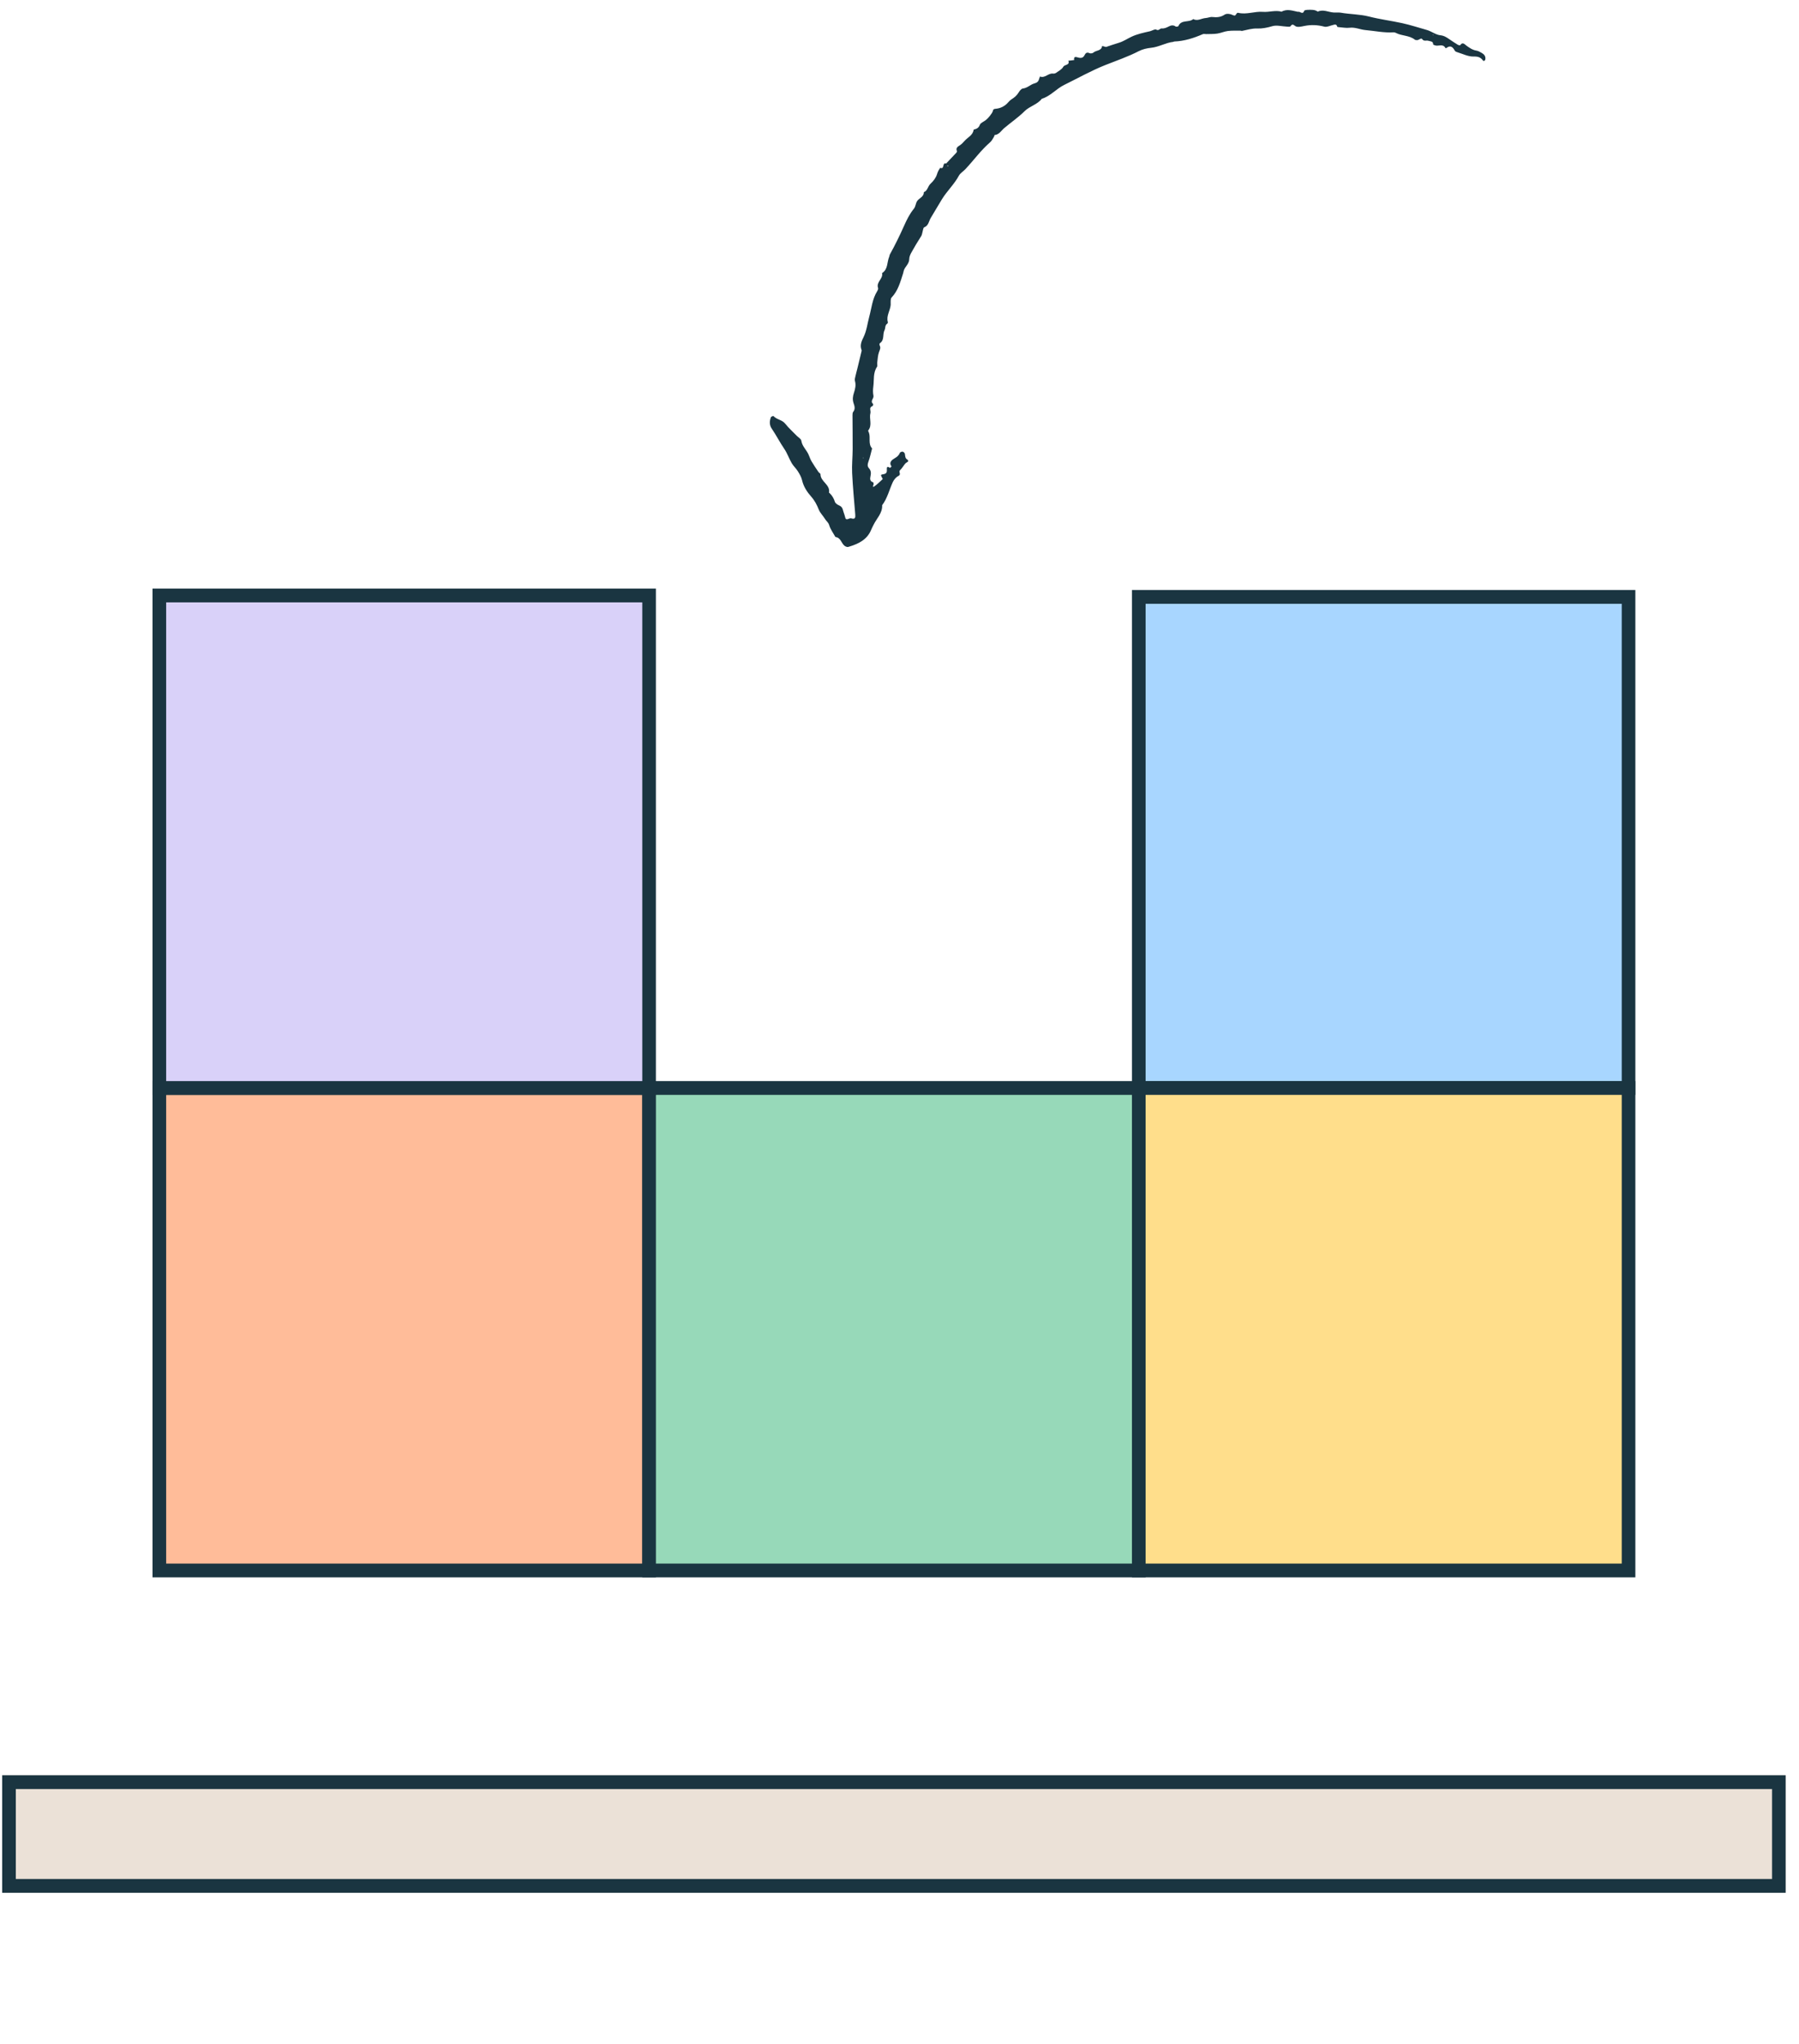
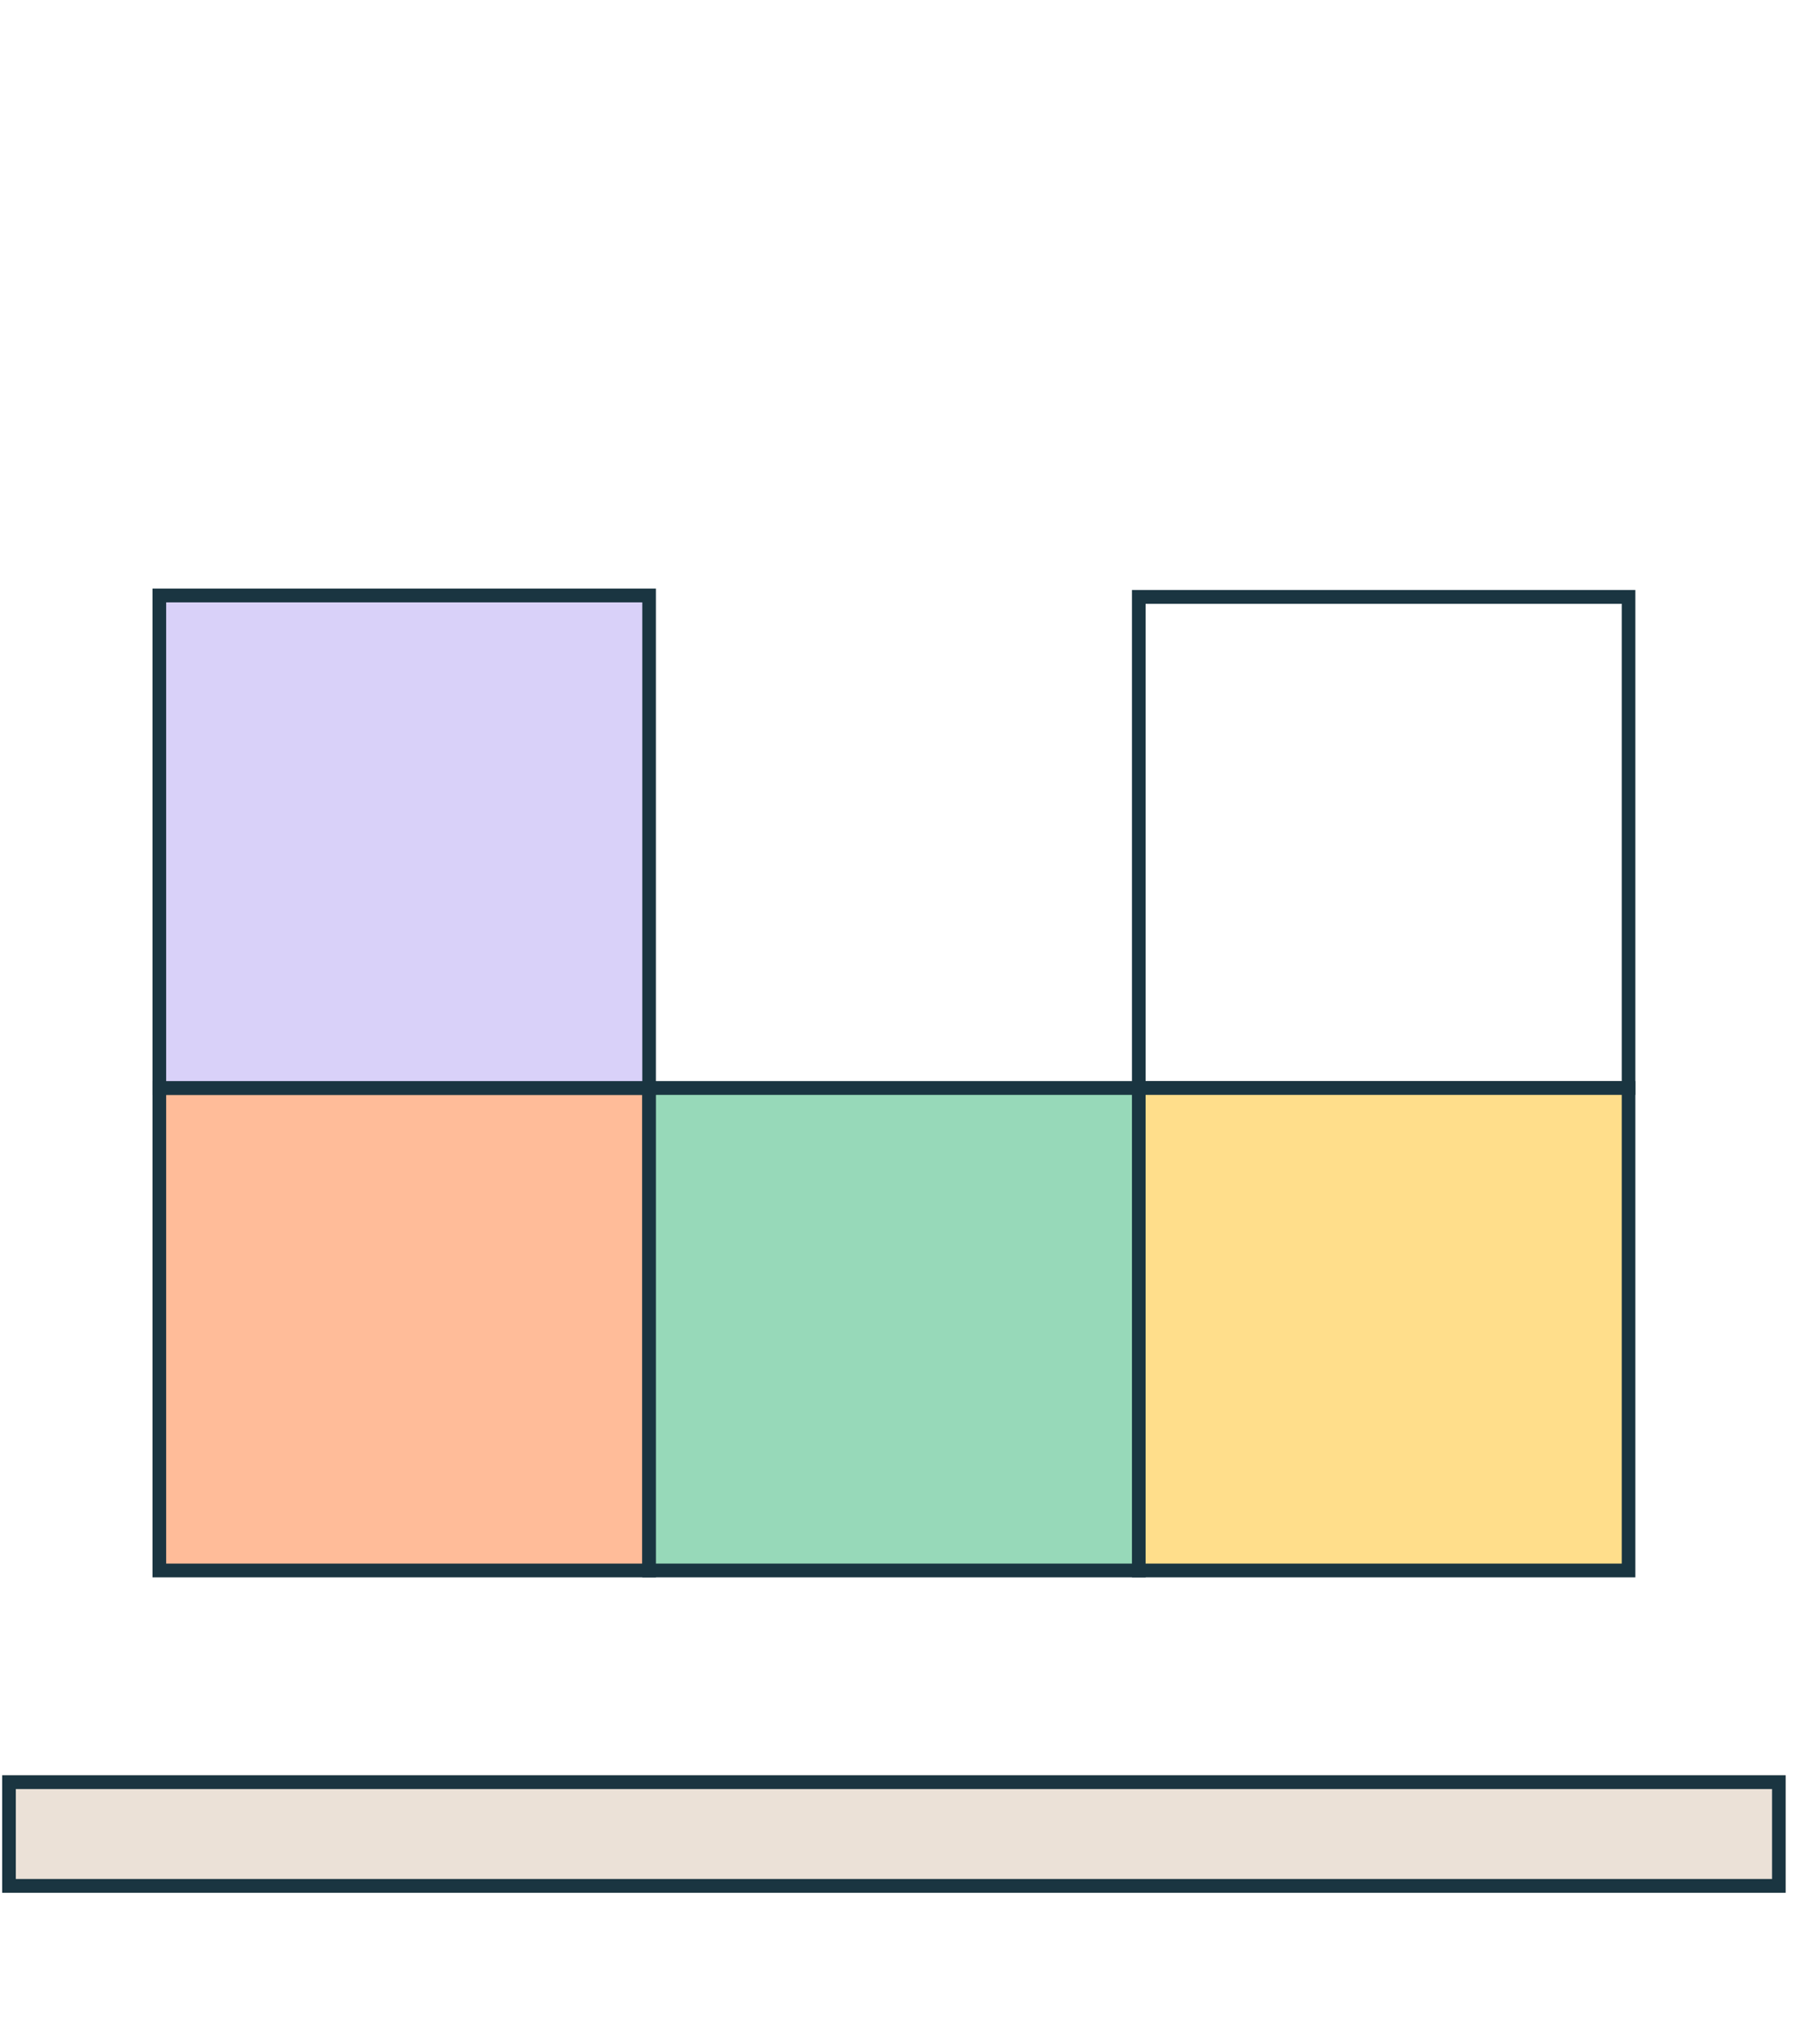
<svg xmlns="http://www.w3.org/2000/svg" width="103" height="117" viewBox="0 0 103 117" fill="none">
  <path d="M37.163 62.281H9.123V89.901H37.163V62.281Z" fill="#FFBC99" />
  <path d="M37.553 61.887V90.295H8.732V61.887H37.553ZM9.513 89.507H36.773V62.676H9.513V89.507Z" fill="#1A3541" />
-   <path d="M93.241 34.169H65.201V62.282H93.241V34.169Z" fill="#A8D6FF" />
  <path d="M93.631 33.774V62.677H64.811V33.774H93.631ZM65.591 61.887H92.851V34.564H65.591V61.887Z" fill="#1A3541" />
  <path d="M65.204 62.281H37.164V89.901H65.204V62.281Z" fill="#97D9B9" />
  <path d="M65.594 61.887V90.295H36.773V61.887H65.594ZM37.554 89.507H64.814V62.676H37.554V89.507Z" fill="#1A3541" />
  <path d="M93.241 62.281H65.201V89.901H93.241V62.281Z" fill="#FFDE8B" />
  <path d="M93.631 61.887V90.295H64.811V61.887H93.631ZM65.591 89.507H92.851V62.676H65.591V89.507Z" fill="#1A3541" />
  <path d="M37.163 34.087H9.123V62.282H37.163V34.087Z" fill="#D9D1F9" />
  <path d="M37.553 33.692V62.676H8.732V33.692H37.553ZM9.513 61.887H36.773V34.482H9.513V61.887Z" fill="#1A3541" />
  <path d="M0.125 101.623H102.237V108.351H0.125V101.623Z" fill="#EBE1D7" />
  <path d="M102.236 101.623V108.352H0.125V101.623H102.236ZM0.905 107.562H101.457V102.413H0.905V107.562Z" fill="#1A3541" />
-   <path d="M74.32 0.679C74.006 0.617 73.692 0.491 73.376 0.669C73.019 0.57 72.664 0.706 72.312 0.678C71.835 0.639 71.373 0.85 70.897 0.735C70.763 0.702 70.787 0.949 70.627 0.879C70.541 0.841 70.449 0.806 70.356 0.796C70.278 0.787 70.179 0.793 70.119 0.835C69.9 0.986 69.668 1.003 69.412 0.974C69.288 0.96 69.156 1.025 69.026 1.033C68.789 1.048 68.566 1.225 68.317 1.092C68.077 1.309 67.632 1.105 67.469 1.492C67.458 1.52 67.344 1.541 67.312 1.518C67.166 1.416 67.042 1.449 66.897 1.525C66.785 1.584 66.645 1.642 66.527 1.627C66.403 1.611 66.351 1.788 66.196 1.693C66.124 1.649 65.961 1.761 65.837 1.79C65.473 1.873 65.107 1.947 64.766 2.111C64.531 2.225 64.313 2.372 64.059 2.449C63.811 2.523 63.567 2.609 63.322 2.69C63.309 2.716 63.297 2.743 63.284 2.769C63.299 2.743 63.314 2.717 63.328 2.691C63.253 2.671 63.177 2.651 63.102 2.631C63.067 2.925 62.752 2.868 62.597 3.014C62.552 3.056 62.436 3.071 62.379 3.044C62.232 2.973 62.153 3.04 62.099 3.151C62.017 3.321 61.887 3.338 61.726 3.292C61.593 3.253 61.463 3.219 61.501 3.437C61.446 3.444 61.391 3.451 61.336 3.458C61.279 3.465 61.223 3.471 61.167 3.477C61.267 3.743 60.953 3.682 60.875 3.827C60.797 3.971 60.613 4.063 60.468 4.168C60.422 4.201 60.348 4.22 60.291 4.212C60.018 4.175 59.83 4.493 59.542 4.38C59.529 4.417 59.513 4.453 59.503 4.491C59.465 4.633 59.411 4.725 59.233 4.772C59.001 4.833 58.827 5.038 58.562 5.068C58.473 5.078 58.377 5.199 58.323 5.292C58.218 5.468 58.072 5.587 57.902 5.694C57.808 5.753 57.738 5.848 57.658 5.927C57.486 6.099 57.266 6.199 57.036 6.223C56.912 6.235 56.866 6.243 56.841 6.362C56.815 6.481 56.577 6.77 56.442 6.875C56.324 6.966 56.142 7.031 56.098 7.148C56.028 7.333 55.904 7.383 55.745 7.421C55.709 7.744 55.405 7.859 55.223 8.068C55.149 8.152 55.07 8.236 54.979 8.301C54.858 8.388 54.707 8.447 54.785 8.643C54.795 8.668 54.781 8.714 54.761 8.735C54.566 8.946 54.367 9.153 54.169 9.362C53.934 9.279 54.09 9.718 53.833 9.606C53.749 9.72 53.689 9.834 53.646 9.978C53.585 10.18 53.434 10.374 53.273 10.521C53.117 10.665 53.115 10.917 52.894 11.001C52.901 11.256 52.651 11.329 52.526 11.488C52.415 11.63 52.441 11.805 52.317 11.956C52.085 12.238 51.916 12.58 51.766 12.916C51.517 13.475 51.251 14.023 50.953 14.557C50.929 14.599 50.929 14.653 50.91 14.698C50.777 15.011 50.85 15.412 50.502 15.634C50.576 15.955 50.152 16.145 50.273 16.484C50.291 16.535 50.255 16.617 50.222 16.671C49.94 17.12 49.902 17.639 49.767 18.133C49.663 18.516 49.624 18.918 49.447 19.285C49.336 19.515 49.216 19.76 49.328 20.034C49.343 20.071 49.323 20.125 49.312 20.169C49.238 20.48 49.162 20.791 49.086 21.102C49.048 21.256 49.005 21.408 48.971 21.563C48.954 21.64 48.926 21.727 48.947 21.798C49.02 22.042 48.964 22.266 48.888 22.497C48.827 22.682 48.801 22.868 48.868 23.072C48.919 23.226 48.988 23.407 48.851 23.573C48.813 23.618 48.809 23.698 48.809 23.762C48.81 24.412 48.822 25.062 48.818 25.712C48.816 26.168 48.766 26.625 48.788 27.079C48.826 27.871 48.902 28.661 48.967 29.452C48.981 29.63 48.964 29.745 48.733 29.671C48.681 29.654 48.608 29.695 48.546 29.715C48.435 29.749 48.408 29.696 48.386 29.599C48.354 29.459 48.294 29.325 48.259 29.186C48.229 29.065 48.171 28.989 48.05 28.936C47.953 28.893 47.828 28.816 47.801 28.728C47.741 28.531 47.644 28.369 47.499 28.227C47.487 28.216 47.463 28.205 47.464 28.197C47.546 27.739 46.975 27.574 46.977 27.149C46.977 27.104 46.891 27.064 46.856 27.013C46.721 26.811 46.582 26.61 46.459 26.4C46.387 26.277 46.346 26.135 46.285 26.005C46.162 25.74 45.924 25.54 45.878 25.226C45.864 25.123 45.709 25.04 45.619 24.948C45.395 24.717 45.152 24.5 44.953 24.25C44.775 24.026 44.467 24.023 44.286 23.818C44.274 23.805 44.153 23.845 44.139 23.881C44.053 24.104 44.045 24.333 44.186 24.538C44.442 24.913 44.646 25.318 44.902 25.694C45.074 25.946 45.173 26.245 45.327 26.51C45.424 26.677 45.577 26.812 45.679 26.976C45.779 27.136 45.88 27.308 45.921 27.488C46.004 27.854 46.209 28.163 46.441 28.425C46.642 28.651 46.77 28.898 46.873 29.16C46.959 29.377 47.128 29.526 47.241 29.716C47.312 29.835 47.429 29.905 47.475 30.063C47.545 30.303 47.708 30.516 47.831 30.741C48.135 30.775 48.163 31.083 48.344 31.237C48.4 31.285 48.503 31.327 48.566 31.309C49.131 31.141 49.649 30.906 49.885 30.312C49.921 30.222 49.97 30.137 50.012 30.049C50.189 29.678 50.53 29.378 50.506 28.922C50.806 28.524 50.914 28.041 51.116 27.599C51.18 27.46 51.302 27.313 51.437 27.246C51.622 27.154 51.426 27.014 51.531 26.916C51.648 26.808 51.726 26.66 51.83 26.537C51.871 26.489 51.942 26.466 51.988 26.419C52.002 26.405 51.988 26.331 51.968 26.321C51.82 26.249 51.828 26.117 51.81 25.987C51.803 25.936 51.736 25.866 51.686 25.856C51.635 25.845 51.535 25.884 51.519 25.925C51.459 26.078 51.359 26.153 51.214 26.239C51.103 26.305 50.858 26.459 51.045 26.698C51.049 26.702 50.964 26.789 50.957 26.784C50.86 26.72 50.764 26.68 50.776 26.849C50.788 27.019 50.767 27.122 50.564 27.149C50.412 27.169 50.415 27.192 50.513 27.366C50.524 27.386 50.542 27.422 50.536 27.428C50.381 27.569 50.234 27.722 50.062 27.841C49.971 27.904 49.965 27.844 50.008 27.761C50.029 27.72 50.008 27.61 49.989 27.606C49.8 27.562 49.811 27.397 49.834 27.29C49.874 27.107 49.884 26.953 49.751 26.804C49.655 26.696 49.665 26.581 49.717 26.44C49.809 26.192 49.862 25.929 49.931 25.672C49.693 25.408 49.851 25.067 49.752 24.776C49.736 24.73 49.694 24.663 49.71 24.642C49.956 24.333 49.75 23.971 49.836 23.643C49.871 23.508 49.726 23.324 49.961 23.242C49.983 23.234 50.003 23.135 49.986 23.12C49.797 22.955 50.044 22.816 50.009 22.651C49.972 22.482 49.979 22.296 50.002 22.122C50.053 21.744 49.978 21.343 50.214 20.995C50.251 20.939 50.214 20.838 50.225 20.76C50.252 20.553 50.258 20.337 50.33 20.145C50.378 20.016 50.436 19.915 50.367 19.781C50.349 19.745 50.35 19.664 50.372 19.65C50.657 19.469 50.517 19.139 50.644 18.898C50.703 18.786 50.654 18.618 50.801 18.526C50.823 18.512 50.839 18.462 50.832 18.436C50.731 18.084 50.966 17.787 50.995 17.457C51.002 17.378 50.987 17.297 50.995 17.217C51.001 17.154 51.006 17.073 51.046 17.032C51.42 16.642 51.547 16.139 51.706 15.65C51.721 15.603 51.729 15.554 51.741 15.506C51.804 15.263 52.055 15.123 52.059 14.823C52.063 14.601 52.234 14.375 52.35 14.161C52.472 13.934 52.623 13.722 52.752 13.499C52.79 13.431 52.796 13.346 52.82 13.27C52.848 13.181 52.856 13.037 52.913 13.015C53.168 12.915 53.175 12.664 53.287 12.48C53.509 12.121 53.713 11.752 53.937 11.394C54.226 10.929 54.635 10.548 54.898 10.061C54.978 9.911 55.152 9.812 55.274 9.682C55.752 9.173 56.159 8.602 56.692 8.141C56.786 8.06 56.841 7.935 56.91 7.829C56.93 7.798 56.934 7.73 56.951 7.729C57.212 7.702 57.322 7.481 57.493 7.336C57.879 7.009 58.303 6.721 58.66 6.366C58.956 6.073 59.391 5.989 59.645 5.656C60.144 5.505 60.47 5.087 60.926 4.863C61.709 4.48 62.464 4.05 63.281 3.725C63.922 3.47 64.583 3.247 65.201 2.928C65.413 2.818 65.667 2.76 65.908 2.736C66.354 2.69 66.74 2.444 67.182 2.395C67.198 2.393 67.212 2.377 67.227 2.376C67.807 2.355 68.344 2.182 68.869 1.954C68.923 1.931 68.998 1.954 69.062 1.952C69.273 1.945 69.486 1.954 69.693 1.923C69.897 1.893 70.093 1.801 70.298 1.775C70.533 1.746 70.774 1.758 71.013 1.754C71.045 1.753 71.08 1.775 71.111 1.769C71.4 1.714 71.671 1.619 71.986 1.632C72.26 1.643 72.557 1.585 72.844 1.499C73.093 1.424 73.391 1.511 73.667 1.523C73.741 1.526 73.854 1.545 73.882 1.507C73.989 1.365 74.026 1.395 74.167 1.496C74.278 1.576 74.51 1.521 74.68 1.486C75.068 1.408 75.442 1.425 75.826 1.527C75.965 1.563 76.14 1.475 76.297 1.437C76.409 1.409 76.522 1.355 76.563 1.531C76.567 1.547 76.637 1.554 76.677 1.557C76.873 1.571 77.074 1.613 77.266 1.589C77.589 1.548 77.874 1.694 78.176 1.721C78.712 1.768 79.244 1.886 79.787 1.851C79.831 1.848 79.881 1.863 79.921 1.884C80.265 2.067 80.697 2.015 81.013 2.277C81.034 2.295 81.074 2.289 81.106 2.296C81.225 2.322 81.36 2.147 81.419 2.232C81.527 2.39 81.662 2.295 81.777 2.334C81.893 2.373 82.06 2.347 82.055 2.546C82.055 2.561 82.12 2.579 82.155 2.594C82.348 2.671 82.614 2.475 82.756 2.748C82.761 2.757 82.794 2.762 82.802 2.755C83.041 2.569 83.177 2.684 83.294 2.904C83.319 2.951 83.399 2.979 83.459 2.997C83.759 3.088 84.063 3.244 84.362 3.236C84.617 3.23 84.765 3.271 84.905 3.463C84.943 3.515 85.027 3.48 85.041 3.393C85.068 3.222 84.975 3.112 84.84 3.033C84.741 2.976 84.636 2.913 84.527 2.896C84.304 2.861 84.138 2.74 83.964 2.616C83.864 2.546 83.743 2.373 83.602 2.588C83.593 2.603 83.503 2.585 83.464 2.561C83.3 2.461 83.14 2.355 82.983 2.247C82.823 2.137 82.683 2.041 82.46 2.018C82.196 1.989 81.956 1.789 81.691 1.715C81.22 1.584 80.758 1.429 80.275 1.324C79.645 1.187 79.002 1.106 78.374 0.945C77.858 0.813 77.298 0.82 76.761 0.726C76.644 0.705 76.489 0.725 76.349 0.715C76.049 0.694 75.756 0.52 75.447 0.666C75.275 0.541 75.075 0.56 74.88 0.563C74.808 0.564 74.686 0.58 74.672 0.618C74.583 0.871 74.426 0.63 74.314 0.677C74.301 0.703 74.289 0.73 74.277 0.757C74.291 0.731 74.306 0.705 74.32 0.679ZM49.413 26.189L49.449 26.206L49.42 26.229L49.413 26.189ZM82.046 1.981C82.058 1.983 82.071 1.985 82.084 1.986C82.069 1.997 82.054 2.008 82.04 2.02C82.042 2.007 82.044 1.994 82.046 1.981ZM54.281 9.521C54.269 9.52 54.256 9.519 54.243 9.518C54.245 9.505 54.243 9.488 54.25 9.482C54.256 9.477 54.278 9.48 54.285 9.487C54.29 9.493 54.283 9.509 54.281 9.521Z" fill="#1A3541" />
</svg>